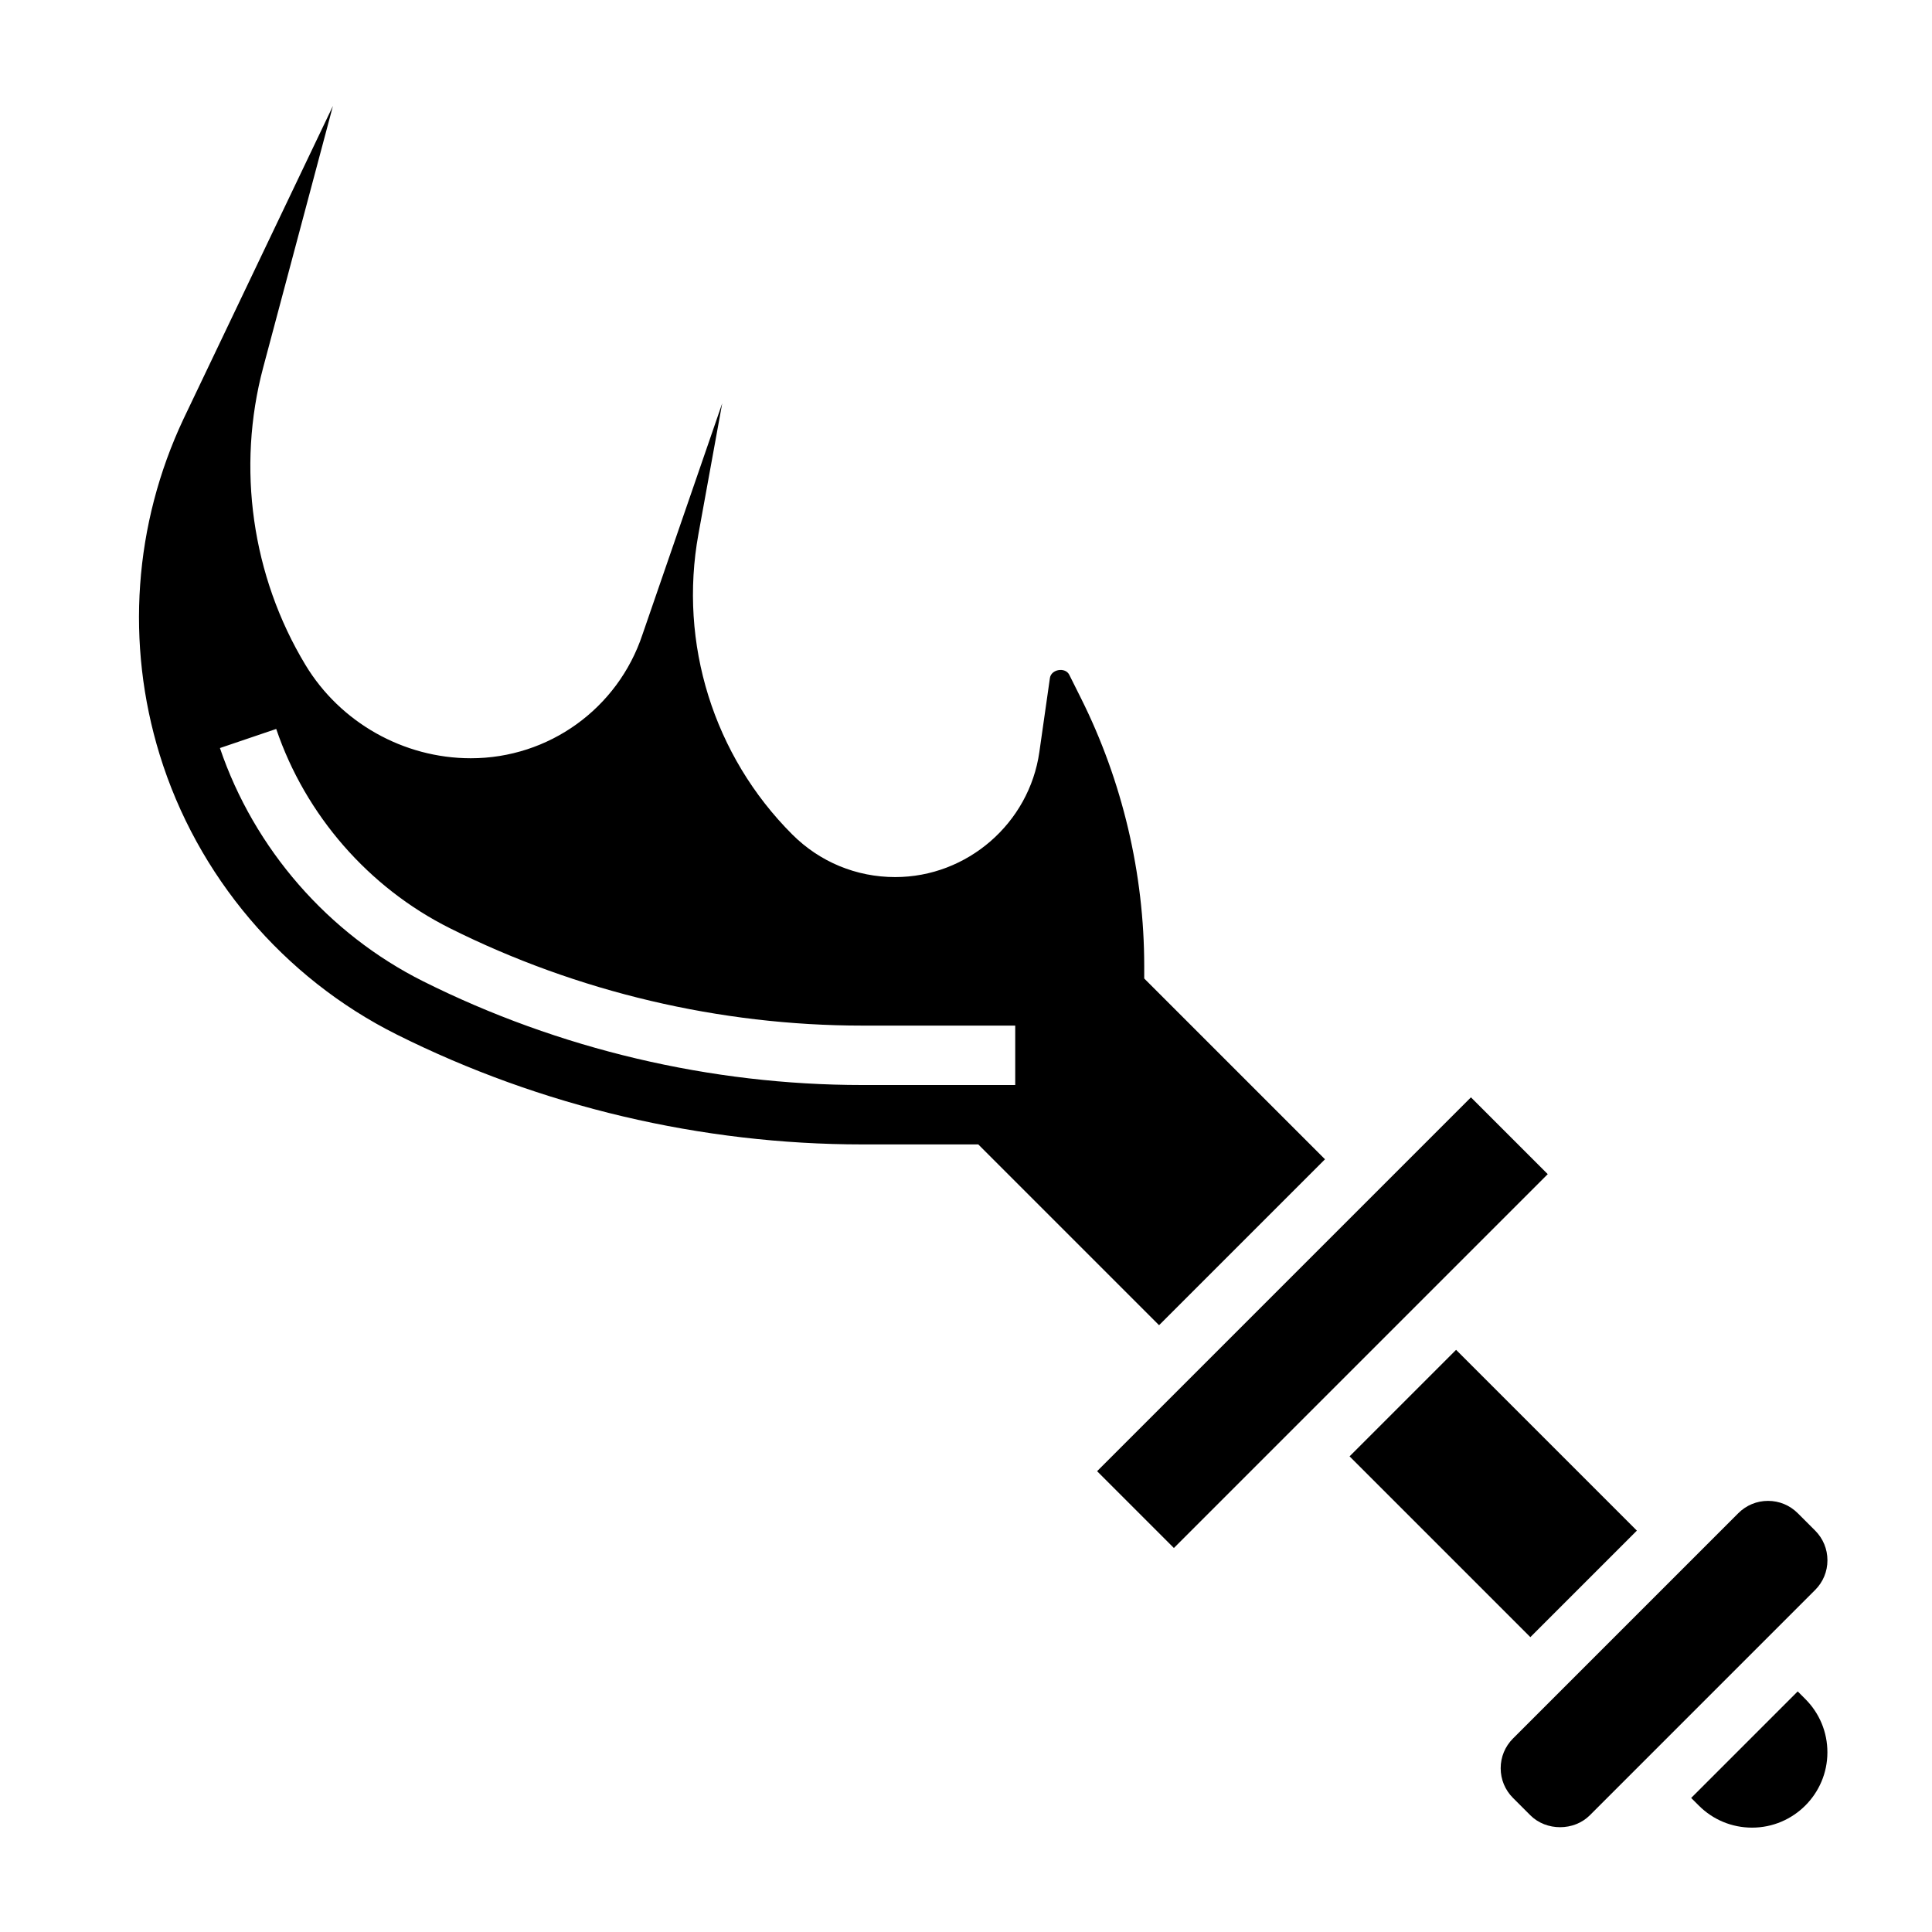
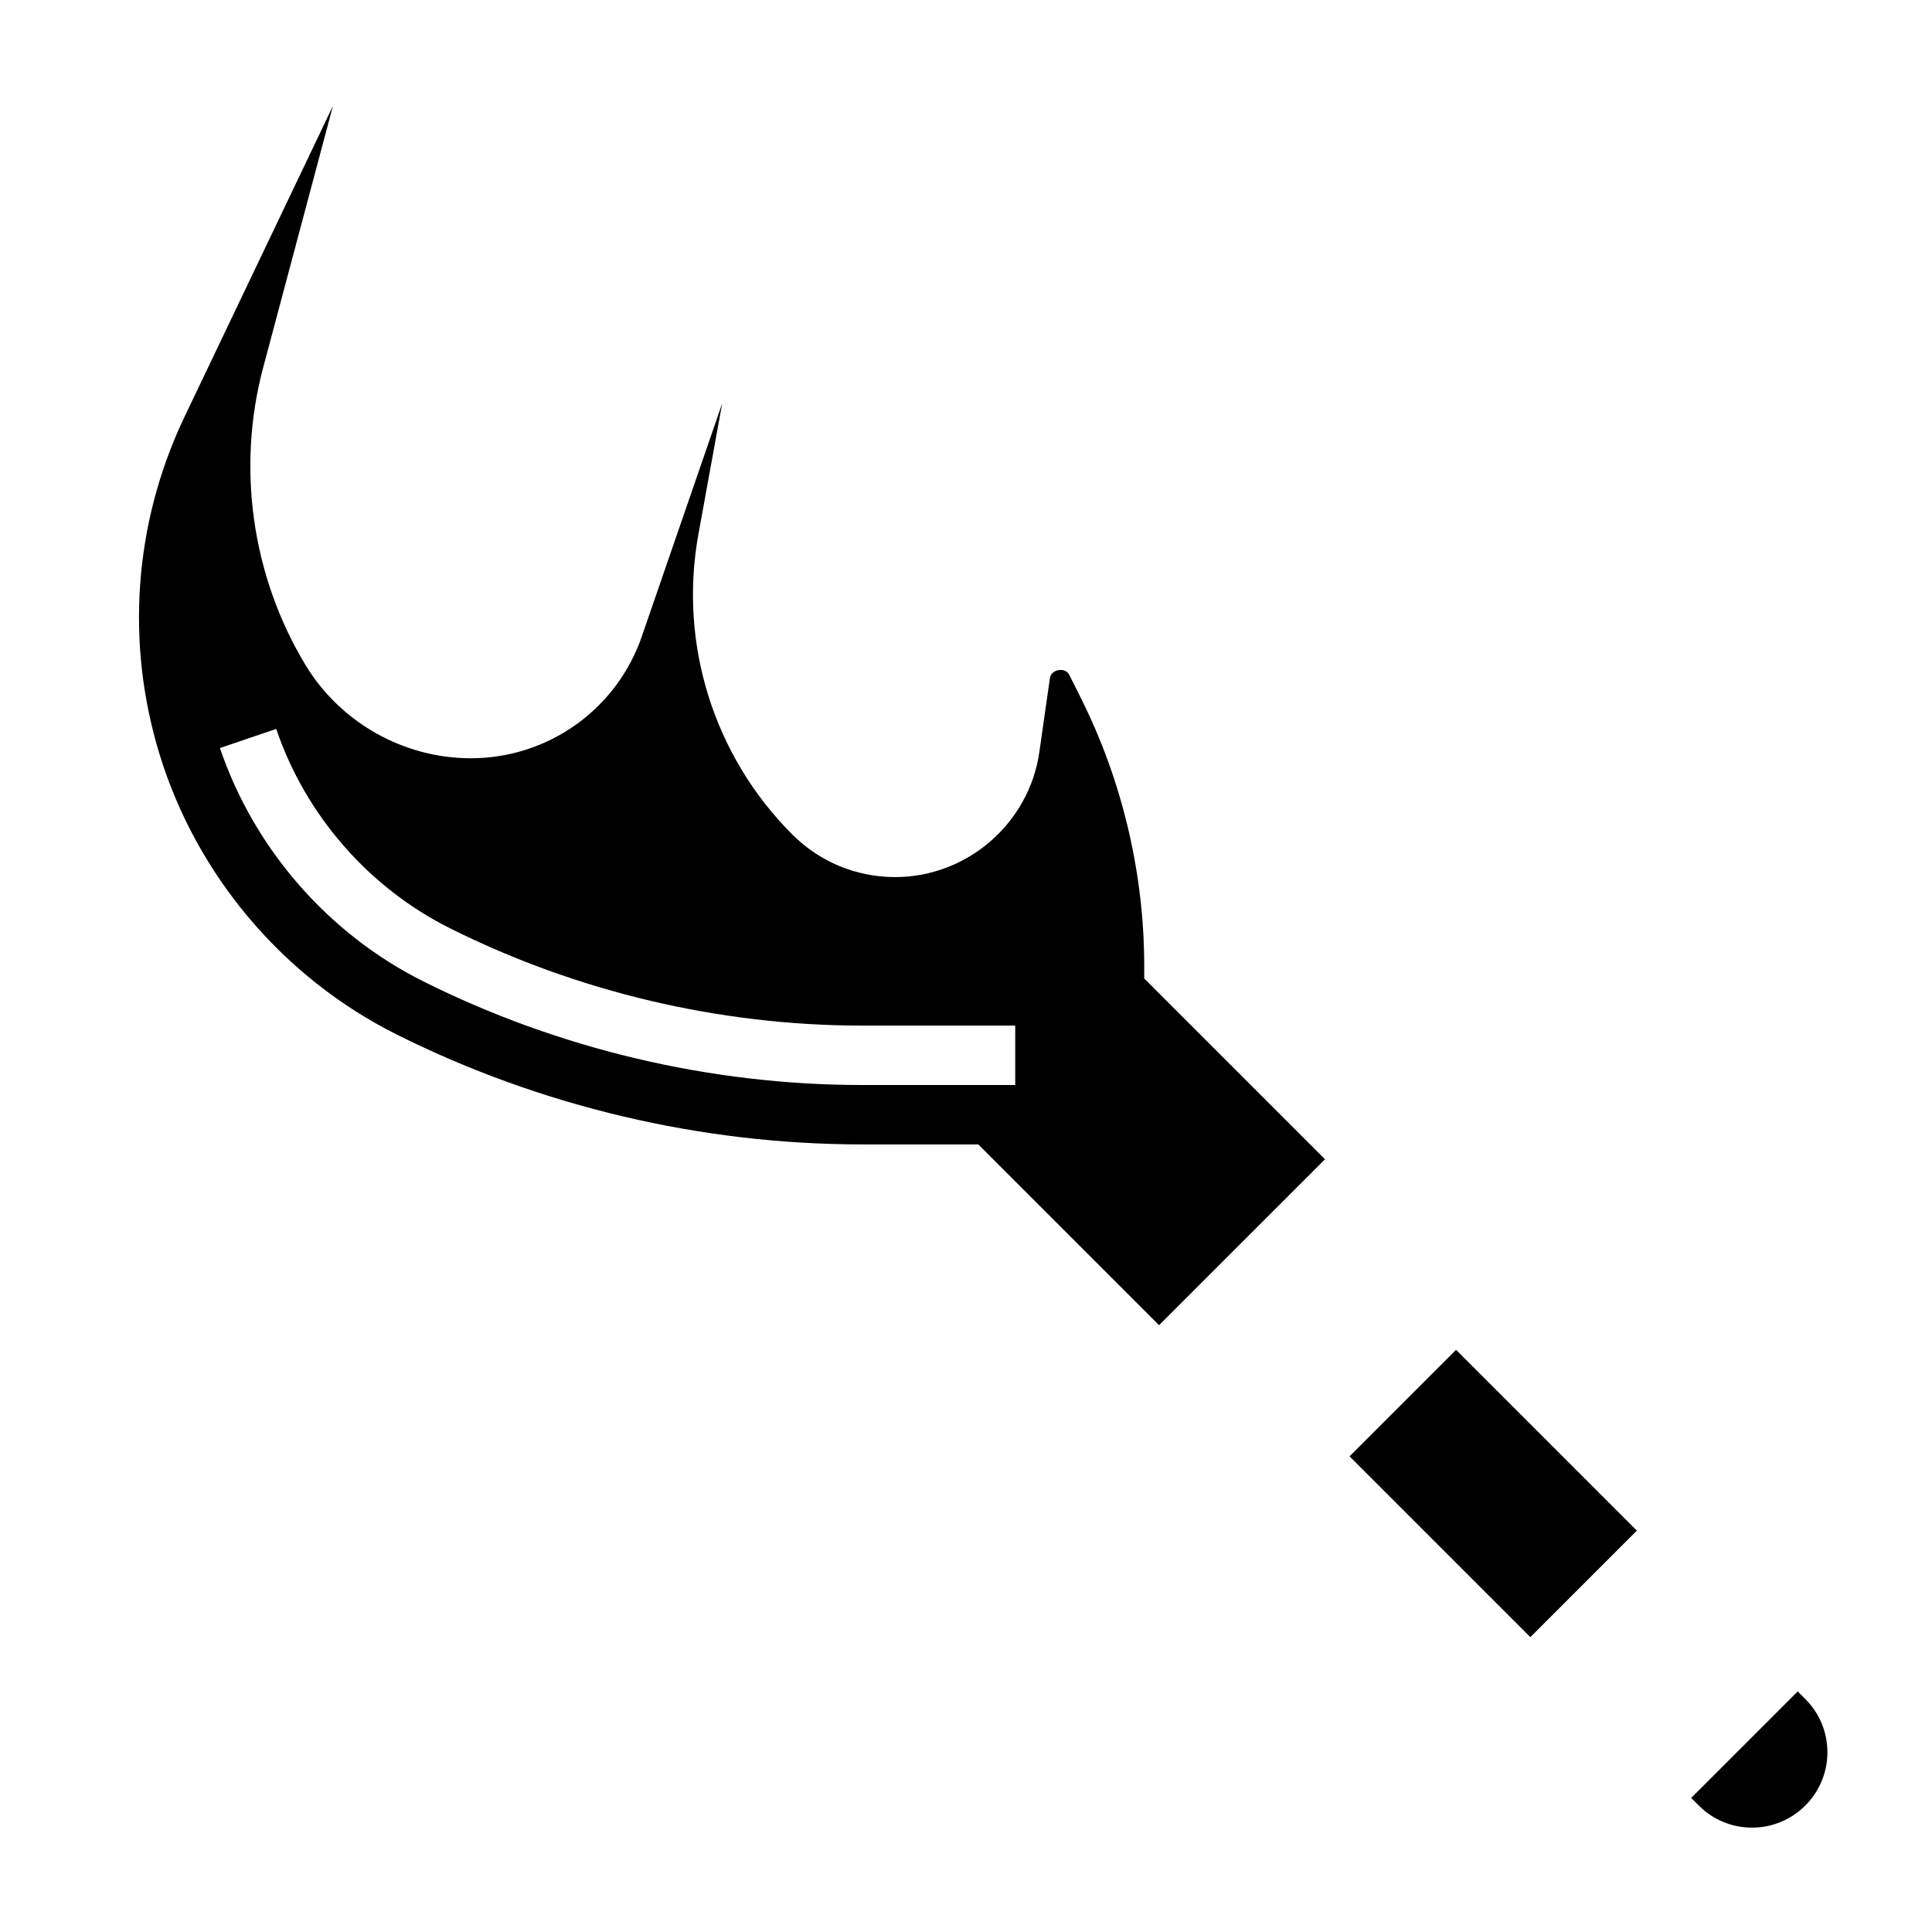
<svg xmlns="http://www.w3.org/2000/svg" fill="#000000" width="800px" height="800px" version="1.1" viewBox="144 144 512 512">
  <g>
-     <path d="m434.74 533.88 99.074-99.074 20.355 20.355-99.074 99.074z" />
    <path d="m501.65 529.95 28.227-28.227 47.91 47.91-28.227 28.227z" />
    <path d="m495.14 451.22-47.91-47.91v-3.258c0-24.535-5.793-49.098-16.773-71.039l-3.086-6.18c-1.047-2.109-4.785-1.504-5.133 0.844l-2.801 19.633c-2.699 18.879-19.121 33.125-38.203 33.125-10.312 0-19.996-4.016-27.285-11.305-20.836-20.836-30.133-50.602-24.859-79.586l6.305-34.668-21.137 61.285c-6.527 19.609-24.805 32.785-45.484 32.785-17.84 0-34.629-9.484-43.84-24.758-14.191-23.516-18.262-52.238-11.188-78.793l18.484-69.32-39.621 82.988c-13.121 27.883-15.359 59.465-6.297 88.93 9.879 32.109 32.777 59.141 62.82 74.164 38.109 19.059 80.773 29.125 123.39 29.125h30.73l47.91 47.91zm-82.098-19.68h-40.52c-40.18 0-80.414-9.5-116.34-27.465-25.191-12.594-44.84-35.133-53.898-61.836l14.918-5.062c7.731 22.805 24.504 42.059 46.027 52.812 33.754 16.887 71.559 25.805 109.3 25.805h40.516v15.746z" />
    <path d="m620.41 592.24-28.23 28.23 2.031 2.031c3.769 3.769 8.777 5.84 14.113 5.84 10.996 0 19.957-8.957 19.957-19.957 0-5.336-2.078-10.344-5.84-14.113z" />
-     <path d="m628.29 557.49c0-2.977-1.156-5.762-3.258-7.871l-4.617-4.613c-2.109-2.102-4.894-3.258-7.871-3.258-2.977 0-5.762 1.156-7.871 3.258l-59.719 59.719c-2.102 2.109-3.258 4.894-3.258 7.871 0 2.977 1.156 5.762 3.258 7.871l4.613 4.613c4.211 4.195 11.531 4.195 15.742 0l59.719-59.719c2.102-2.098 3.262-4.894 3.262-7.871z" />
  </g>
</svg>